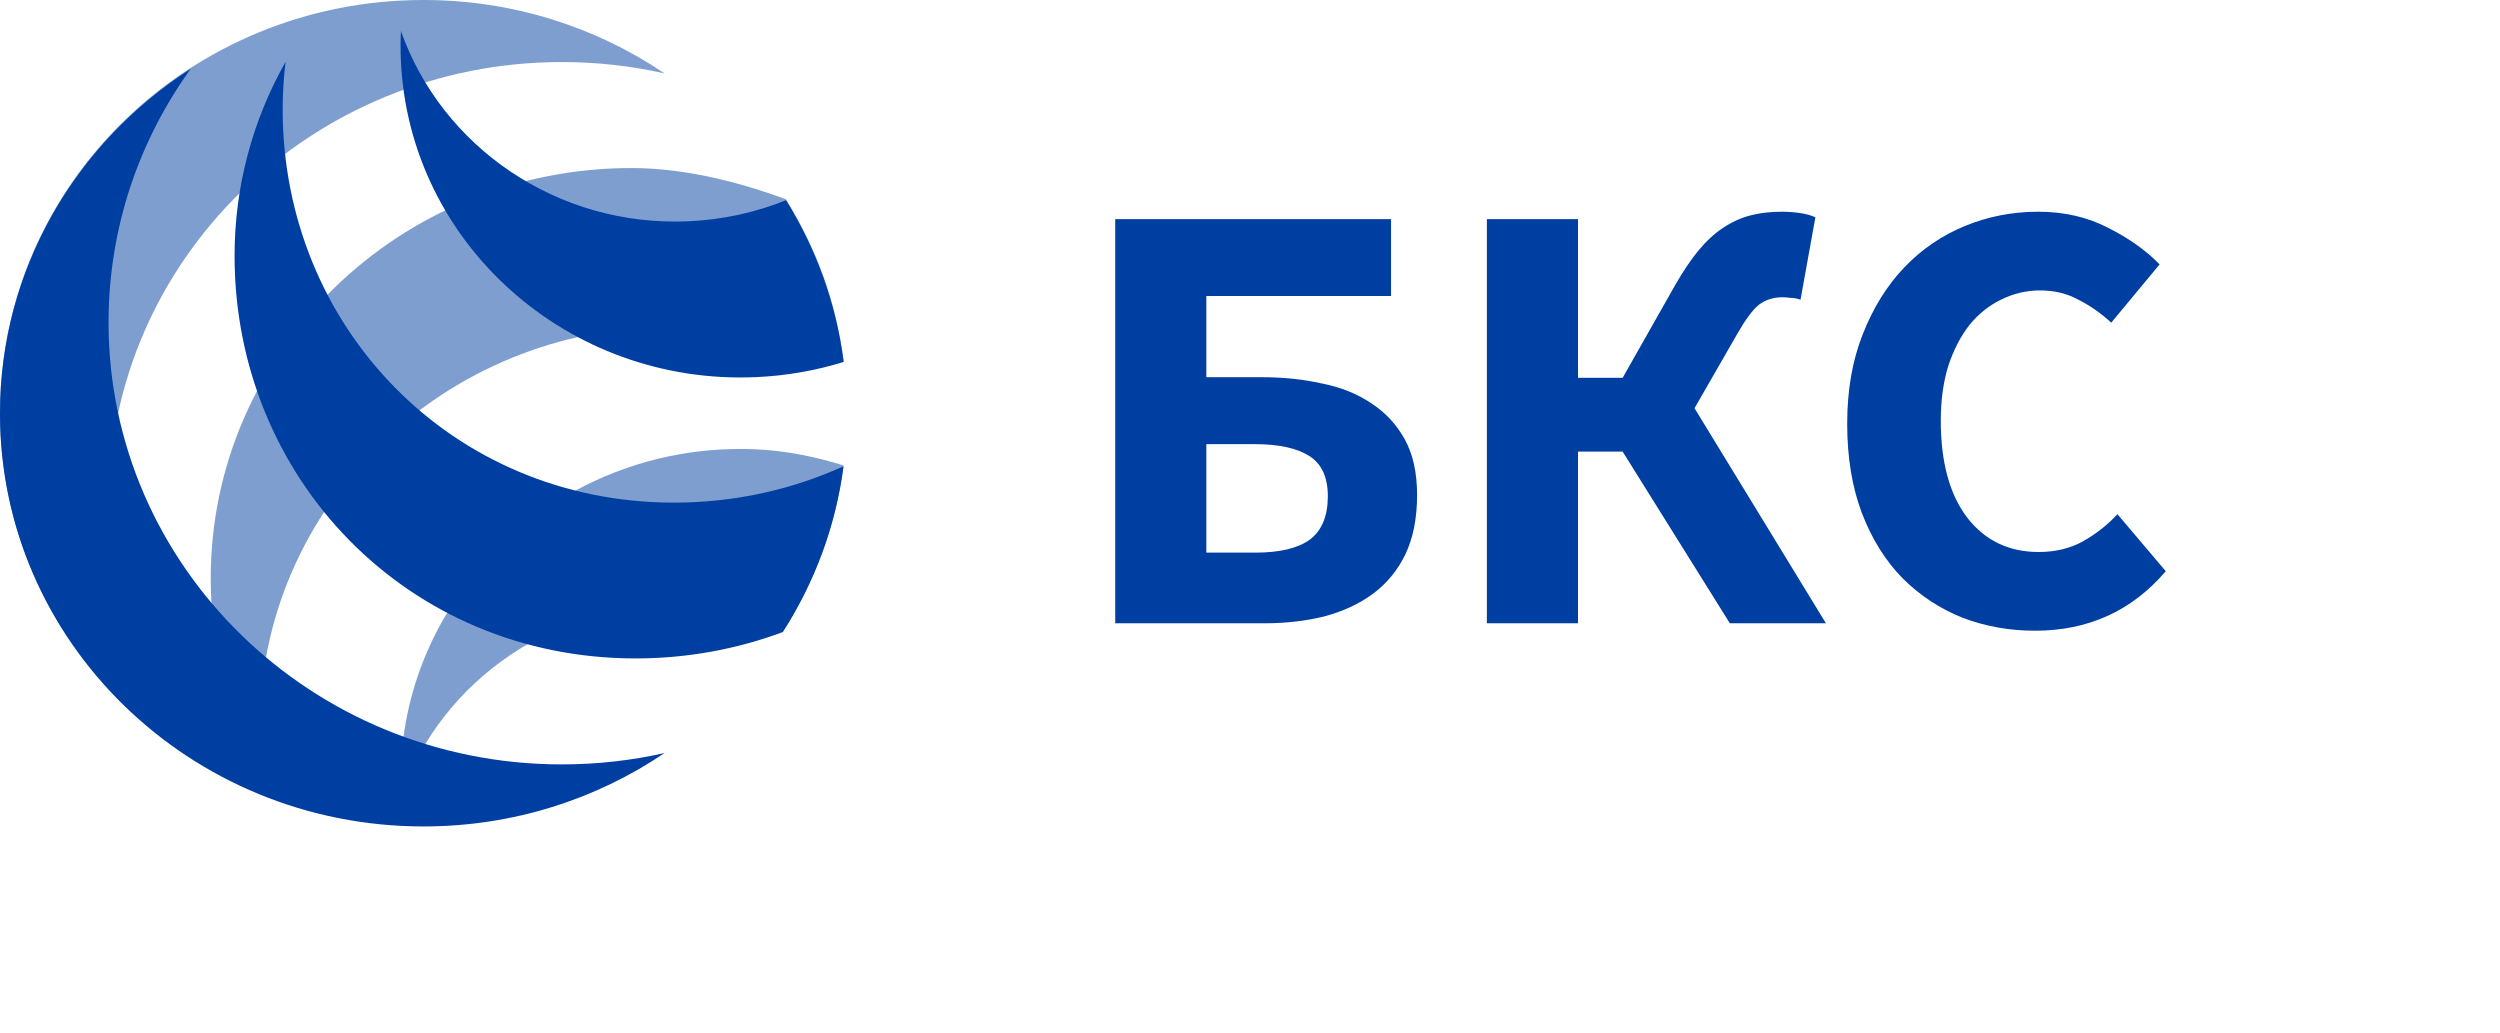
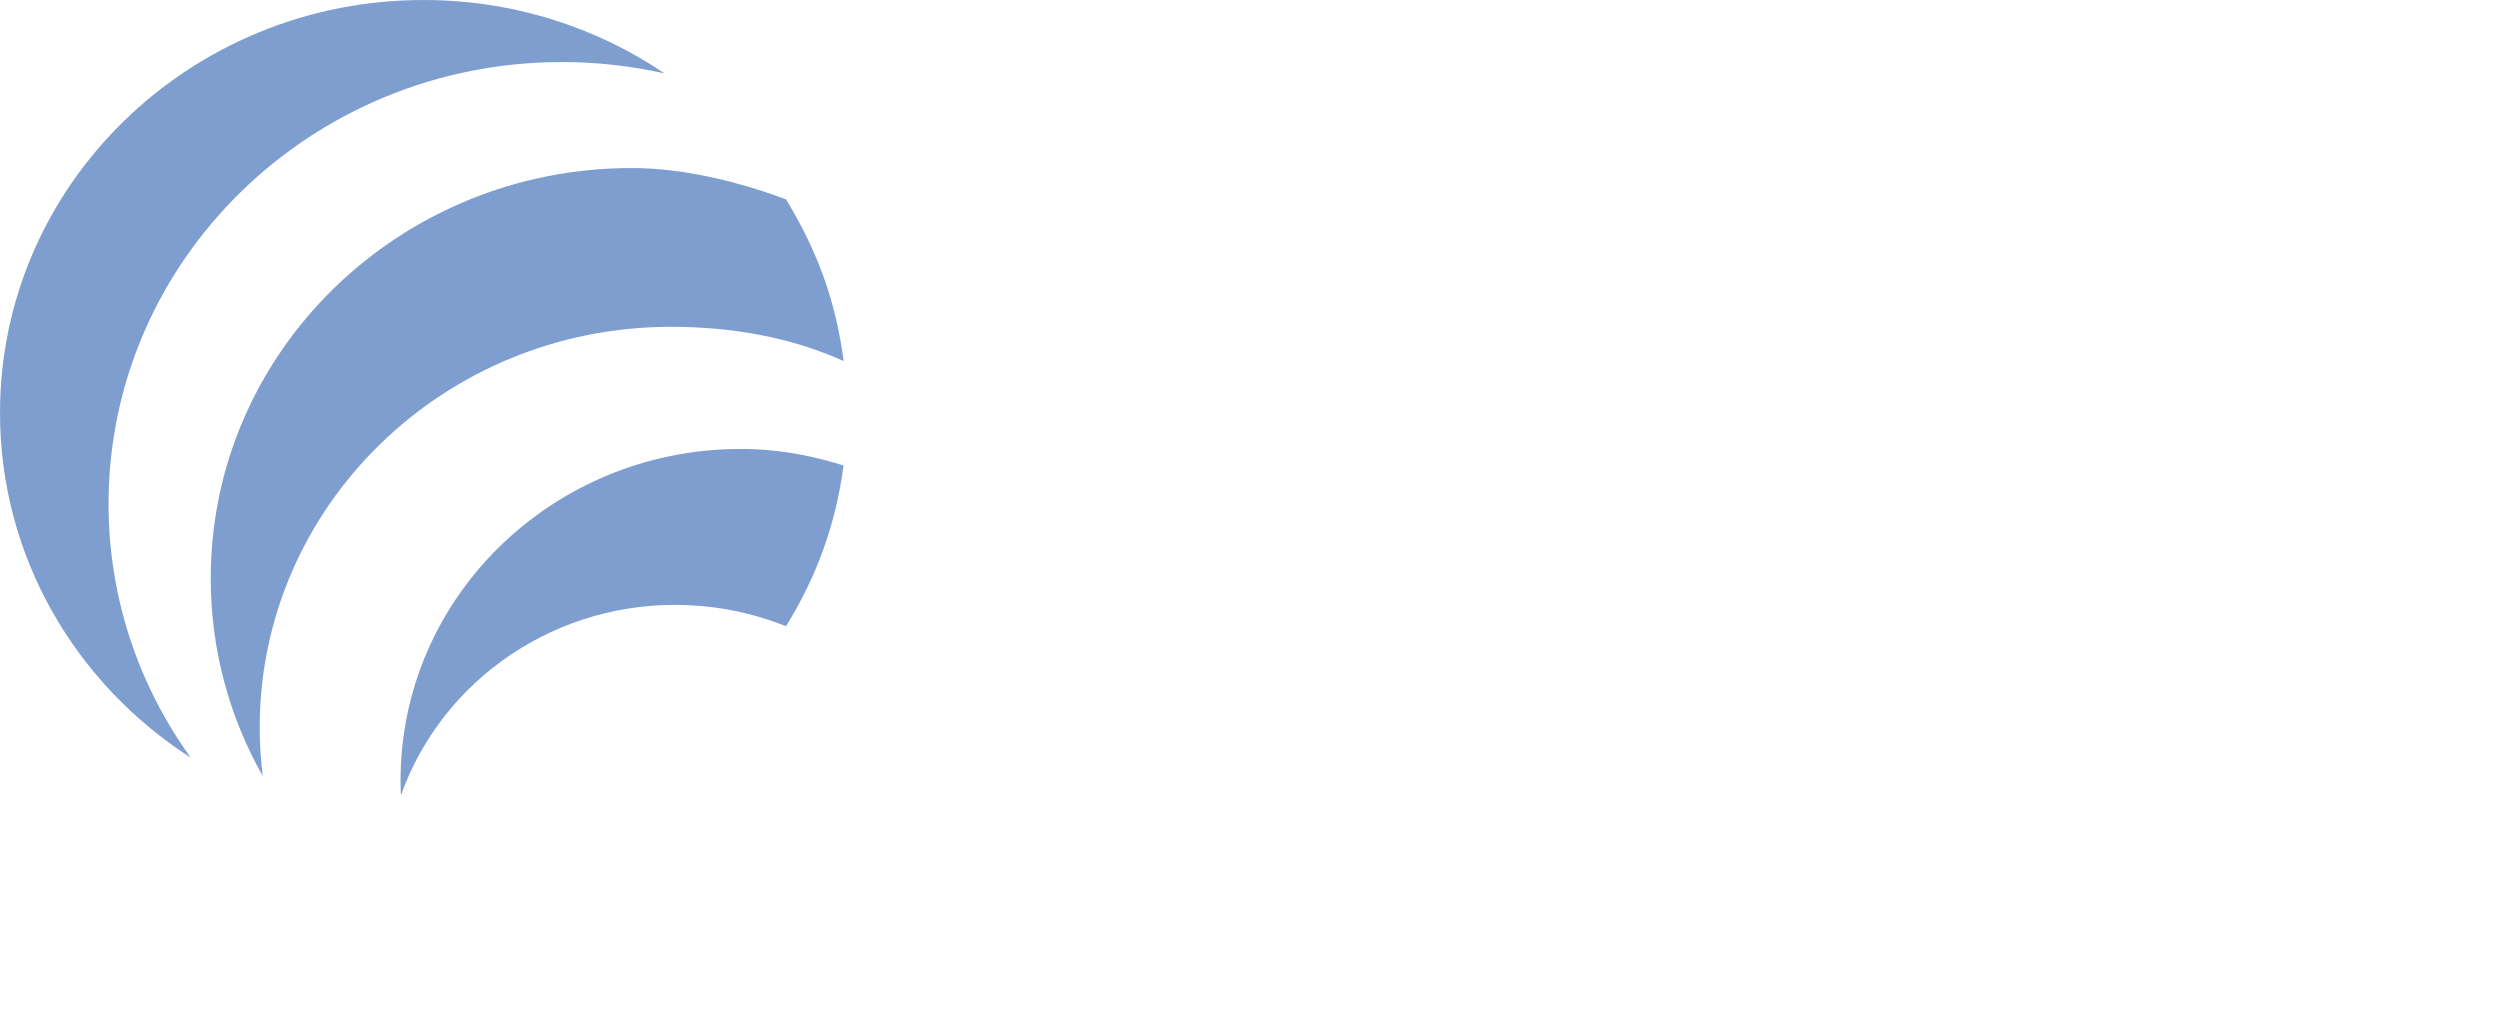
<svg xmlns="http://www.w3.org/2000/svg" width="121" height="50" viewBox="0 0 121 50" fill="none">
  <path opacity="0.5" fill-rule="evenodd" clip-rule="evenodd" d="M27.195 3.003C15.078 3.003 5.254 12.579 5.254 24.39C5.254 28.961 6.726 33.197 9.232 36.672C3.671 33.099 0 26.957 0 19.98C0 8.946 9.177 0 20.497 0C24.833 0 28.854 1.315 32.167 3.555C30.569 3.194 28.905 3.003 27.195 3.003ZM38.044 9.649C39.523 12.079 40.444 14.504 40.833 17.476C38.292 16.328 35.454 15.818 32.468 15.818C21.479 15.818 12.57 24.5 12.57 35.212C12.57 36.007 12.621 36.791 12.716 37.56C11.112 34.722 10.199 31.461 10.199 27.992C10.199 17.024 19.32 8.133 30.572 8.133C33.132 8.133 35.787 8.81 38.044 9.649ZM38.043 30.309C36.58 29.721 34.99 29.364 33.316 29.29C26.948 29.01 21.38 32.909 19.404 38.5C19.383 38.021 19.38 37.538 19.403 37.05C19.814 28.199 27.507 21.346 36.587 21.747C38.064 21.812 39.482 22.112 40.827 22.527C40.464 25.365 39.496 27.971 38.043 30.309Z" fill="#003FA2" />
-   <path fill-rule="evenodd" clip-rule="evenodd" d="M27.195 36.997C15.078 36.997 5.254 27.422 5.254 15.609C5.254 11.039 6.726 6.803 9.232 3.328C3.671 6.9 0 13.042 0 20.019C0 31.055 9.177 40 20.497 40C24.833 40 28.854 38.685 32.167 36.446C30.569 36.807 28.905 36.997 27.195 36.997ZM37.89 30.591C39.418 28.207 40.447 25.487 40.827 22.569C38.333 23.697 35.554 24.327 32.624 24.327C21.84 24.327 13.681 15.804 13.681 5.292C13.681 4.512 13.73 3.743 13.824 2.988C12.249 5.773 11.353 8.974 11.353 12.378C11.353 23.142 19.721 31.868 30.763 31.868C33.274 31.868 35.676 31.415 37.89 30.591ZM38.043 9.691C36.58 10.279 34.99 10.636 33.316 10.71C26.948 10.99 21.38 7.091 19.404 1.5C19.383 1.979 19.38 2.462 19.403 2.95C19.814 11.801 27.507 18.654 36.587 18.253C38.064 18.189 39.487 17.934 40.833 17.518C40.469 14.681 39.496 12.029 38.043 9.691Z" fill="#003FA2" />
-   <path d="M53.977 30.167V10.607H67.327V14.327H58.387V18.257H61.087C62.107 18.257 63.067 18.357 63.967 18.557C64.887 18.737 65.687 19.057 66.367 19.517C67.047 19.957 67.587 20.537 67.987 21.257C68.387 21.977 68.587 22.877 68.587 23.957C68.587 25.077 68.397 26.037 68.017 26.837C67.637 27.617 67.107 28.257 66.427 28.757C65.767 29.237 64.987 29.597 64.087 29.837C63.187 30.057 62.227 30.167 61.207 30.167H53.977ZM58.387 26.747H60.757C61.937 26.747 62.817 26.537 63.397 26.117C63.977 25.677 64.267 24.977 64.267 24.017C64.267 23.097 63.967 22.447 63.367 22.067C62.767 21.687 61.887 21.497 60.727 21.497H58.387V26.747ZM71.965 30.167V10.607H76.375V18.287H78.535L81.085 13.787C81.465 13.127 81.835 12.577 82.195 12.137C82.575 11.677 82.975 11.307 83.395 11.027C83.815 10.747 84.255 10.547 84.715 10.427C85.175 10.307 85.685 10.247 86.245 10.247C86.525 10.247 86.805 10.267 87.085 10.307C87.385 10.347 87.645 10.417 87.865 10.517L87.145 14.507C86.985 14.447 86.825 14.417 86.665 14.417C86.505 14.397 86.375 14.387 86.275 14.387C85.835 14.387 85.455 14.507 85.135 14.747C84.835 14.987 84.485 15.457 84.085 16.157L82.015 19.757L88.375 30.167H83.725L78.535 21.857H76.375V30.167H71.965ZM98.494 30.527C97.254 30.527 96.084 30.317 94.984 29.897C93.884 29.457 92.914 28.817 92.074 27.977C91.254 27.137 90.604 26.097 90.124 24.857C89.644 23.597 89.404 22.147 89.404 20.507C89.404 18.887 89.654 17.447 90.154 16.187C90.654 14.907 91.324 13.827 92.164 12.947C93.004 12.067 93.984 11.397 95.104 10.937C96.224 10.477 97.404 10.247 98.644 10.247C99.904 10.247 101.034 10.507 102.034 11.027C103.034 11.527 103.864 12.117 104.524 12.797L102.184 15.617C101.684 15.157 101.154 14.787 100.594 14.507C100.054 14.207 99.434 14.057 98.734 14.057C98.074 14.057 97.444 14.207 96.844 14.507C96.264 14.787 95.754 15.197 95.314 15.737C94.894 16.277 94.554 16.937 94.294 17.717C94.054 18.497 93.934 19.377 93.934 20.357C93.934 22.377 94.364 23.947 95.224 25.067C96.084 26.167 97.234 26.717 98.674 26.717C99.474 26.717 100.184 26.547 100.804 26.207C101.444 25.847 102.004 25.407 102.484 24.887L104.824 27.647C103.184 29.567 101.074 30.527 98.494 30.527Z" fill="#003FA2" />
</svg>